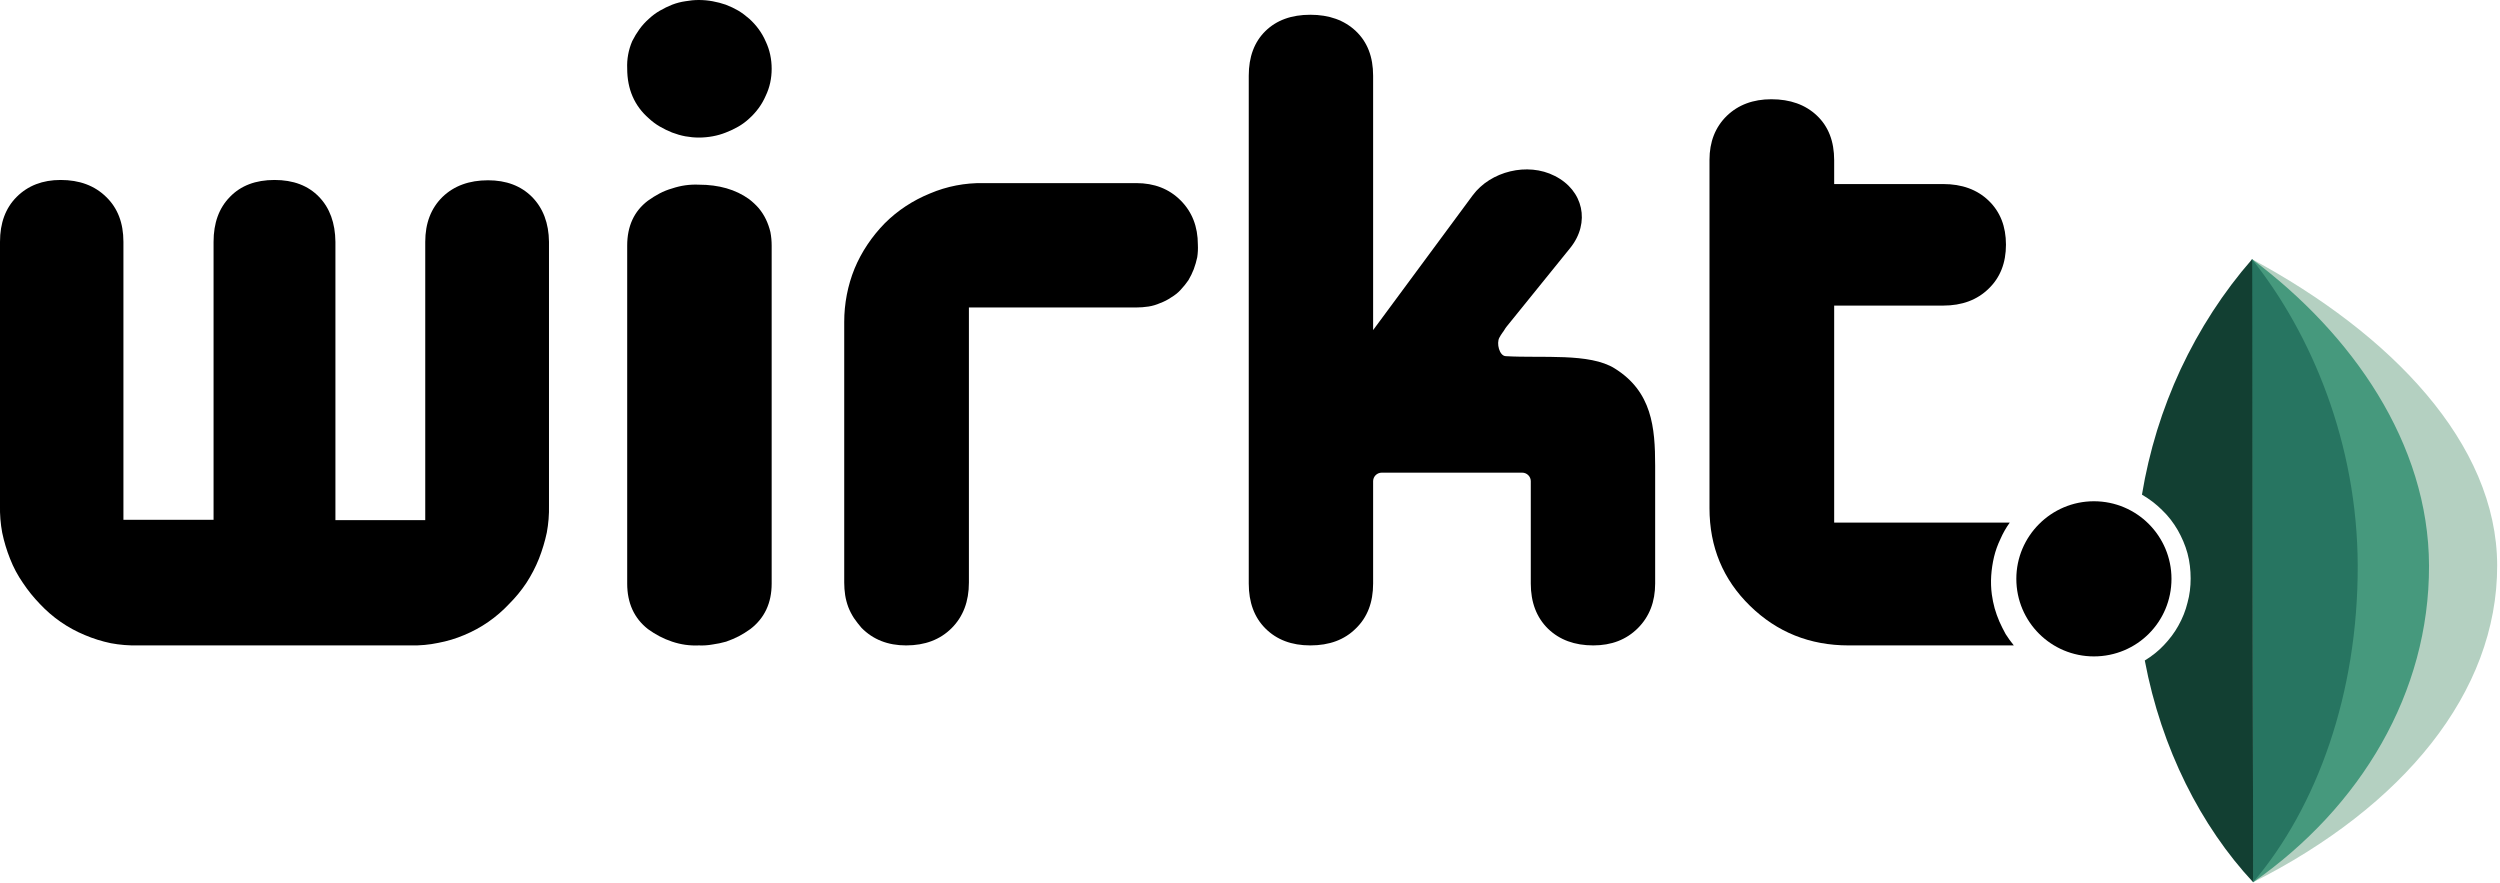
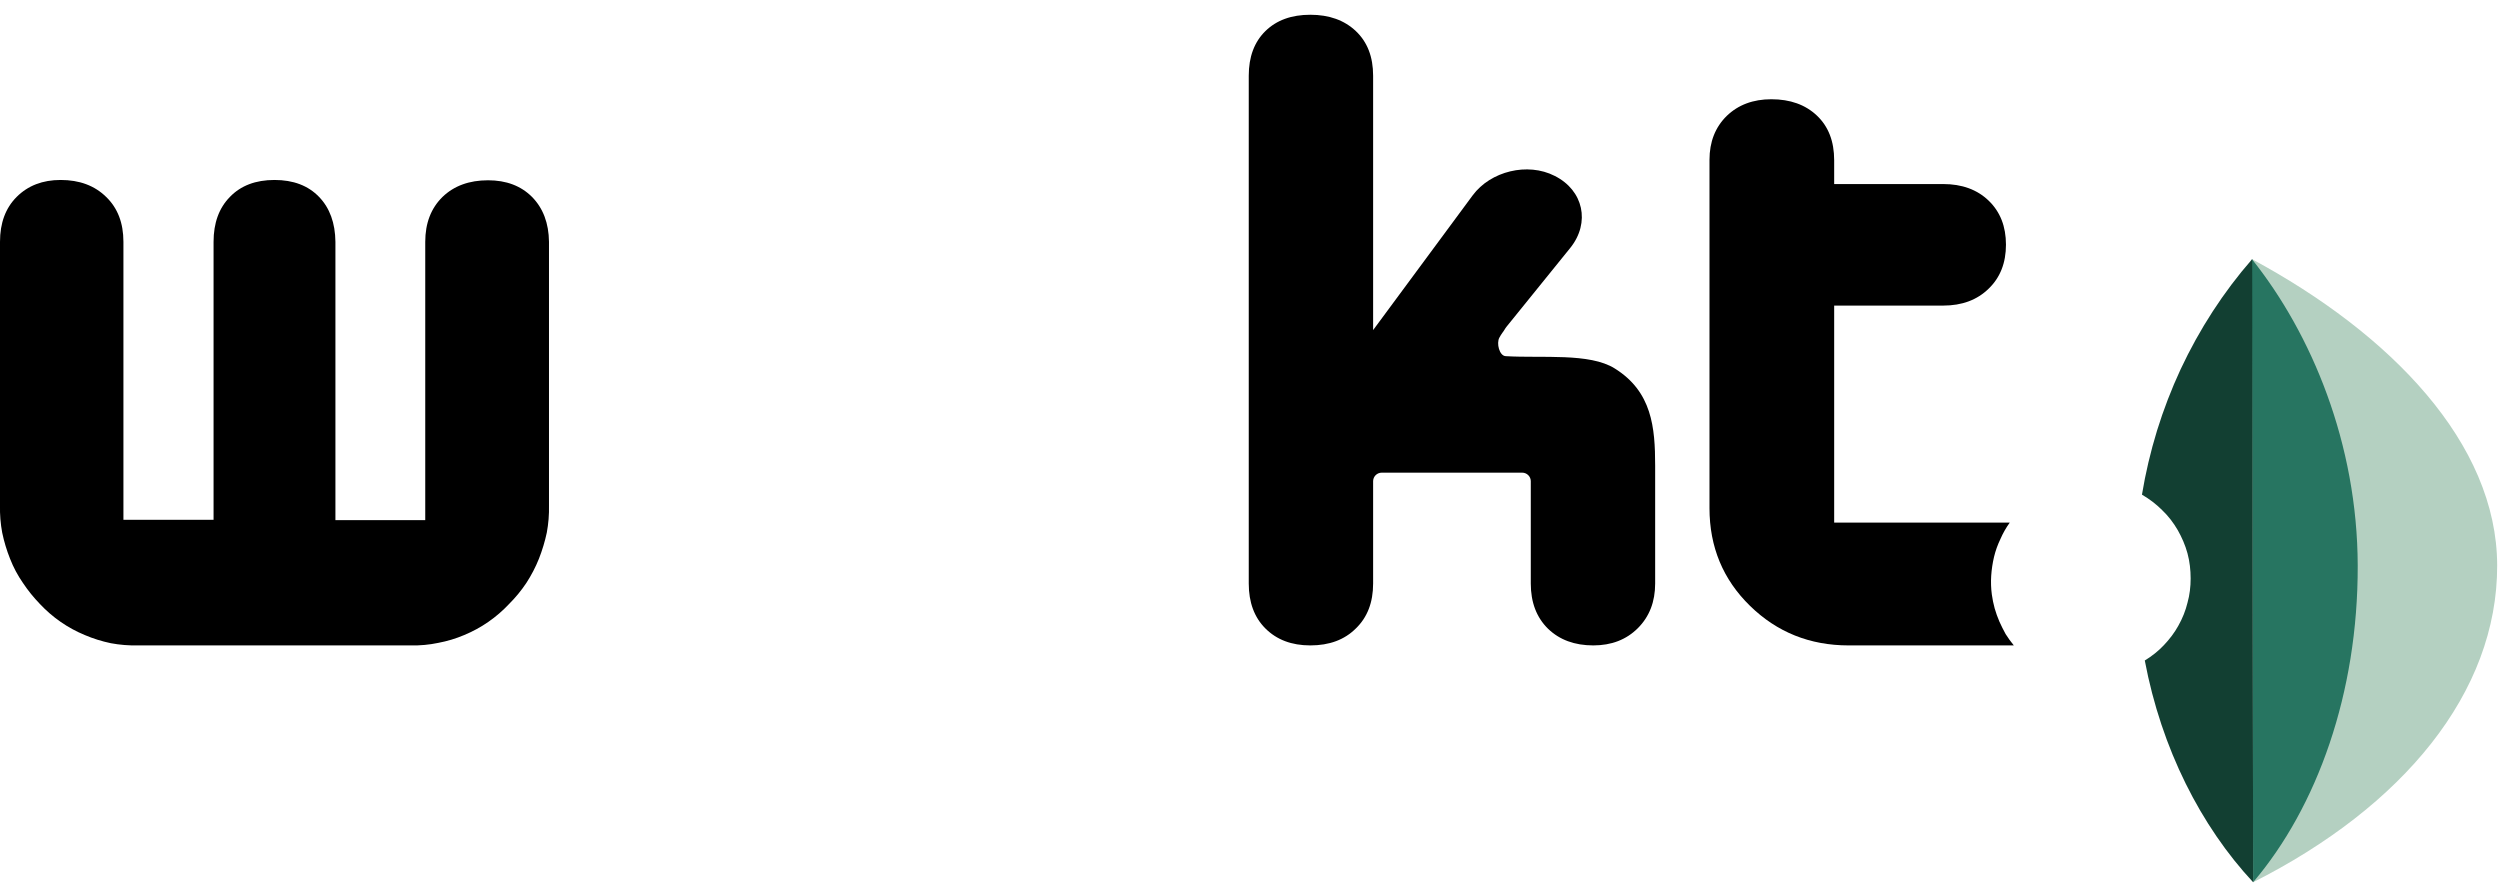
<svg xmlns="http://www.w3.org/2000/svg" viewBox="0 0 796 281" width="796" height="281">
  <title>wirkt-svg</title>
  <style>		.s0 { fill: #000000 } 		.s1 { fill: #b4d0c1 } 		.s2 { fill: #46997d } 		.s3 { fill: #277561 } 		.s4 { fill: #123f32 } 	</style>
  <path id="Layer" class="s0" d="m514.1 117.3c-8-5-23-3.2-34.7-3.9-2-0.1-3-4.1-2-5.9 0.3-0.5 0.6-1.1 1-1.6 0.5-0.6 0.8-1.3 1.3-1.9l20.3-25.1c6.4-8 4.2-18.3-5-22.9-8.6-4.4-20.4-1.5-26.1 6.2l-31.7 42.9v-81q0-9-5.5-14.2-5.5-5.2-14.5-5.2-9 0-14.3 5.2-5.3 5.2-5.3 14.2v161.7q0 9 5.3 14.3 5.4 5.4 14.3 5.4 9.1 0 14.5-5.4 5.5-5.3 5.5-14.3v-32.6q0-0.5 0.2-1 0.2-0.5 0.6-0.9 0.4-0.4 0.9-0.6 0.5-0.2 1-0.2h44.8q0.5 0 1 0.2 0.5 0.2 0.9 0.6 0.4 0.4 0.6 0.9 0.2 0.5 0.2 1v32.6q0 9 5.5 14.4 5.5 5.3 14.4 5.3 8.7 0 14.2-5.5 5.5-5.5 5.5-14.2v-37.5c0-12.2-1-23.6-12.9-31z" />
  <path id="Layer" class="s1" d="m717.4 280.9c47.6-24 77.8-60.3 77.7-100.9-0.1-38.9-33.9-73.7-78.1-97.5" />
-   <path id="Layer" class="s2" d="m717.4 280.9c34.3-24 56.1-60.3 56-100.8-0.1-38.9-24.5-73.8-56.4-97.6" />
  <path id="Layer" class="s3" d="m717 82.5c19 23.8 33.6 58.7 33.7 97.6 0.1 40.6-12.9 76.8-33.3 100.8" />
  <path id="Layer" class="s4" d="m697.5 184.2c0 2.6-0.3 5.2-1 7.7-0.6 2.5-1.6 5-2.9 7.3-1.2 2.2-2.8 4.3-4.6 6.2-1.8 1.9-3.8 3.5-6.1 4.9 5.3 28.1 17.9 52.8 34.5 70.6l-0.3-198.4q-6.9 7.9-12.6 16.7-5.7 8.8-10.2 18.4-4.4 9.5-7.5 19.5-3.1 10.1-4.8 20.4c2.4 1.4 4.5 3 6.4 4.9 2 1.9 3.6 4 5 6.4 1.3 2.3 2.4 4.8 3.1 7.4 0.7 2.6 1 5.3 1 8z" />
-   <path id="Layer" class="s0" d="m666.7 209c-13.6 0-24.7-11-24.7-24.7 0-13.6 11.1-24.7 24.7-24.7 13.7 0 24.7 11.1 24.7 24.7 0 13.7-11 24.7-24.7 24.7z" />
  <path id="Layer" class="s0" d="m634.2 189.3q-0.4-3-0.2-6 0.2-3 0.9-6 0.7-2.9 2-5.6 1.2-2.8 3-5.3h-55.9v-69.1h34.7q9 0 14.5-5.4 5.5-5.3 5.5-14 0-8.7-5.5-14-5.5-5.3-14.5-5.3h-34.7v-7.6q0-9-5.5-14.2-5.5-5.2-14.5-5.2-8.7 0-14.2 5.3-5.5 5.4-5.5 14v110.9q0 18.5 12.9 31.1 12.9 12.6 31.4 12.6h52.6q-1.4-1.7-2.6-3.6-1.1-2-2-4-0.9-2.1-1.5-4.2-0.6-2.2-0.9-4.4z" />
-   <path id="Layer" class="s0" d="m361.8 97.9h-53.3v87.6q0 9-5.5 14.5-5.5 5.5-14.5 5.5-8.7 0-14.2-5.6-1.3-1.5-2.4-3.1-1.1-1.7-1.8-3.5-0.7-1.9-1-3.8-0.3-2-0.3-4v-83c0-5.8 1.1-11.6 3.3-17 2.2-5.3 5.5-10.2 9.6-14.4 4.1-4.1 9-7.3 14.4-9.5 5.4-2.3 11.2-3.4 17-3.3h48.7q8.6 0 14.1 5.5 5.5 5.5 5.5 14.1 0.1 2-0.2 4-0.4 1.9-1.1 3.8-0.7 1.8-1.7 3.5-1.1 1.6-2.5 3.1-1.3 1.4-3 2.4-1.6 1.1-3.5 1.8-1.8 0.8-3.7 1.1-2 0.3-3.9 0.3z" />
-   <path id="Layer" class="s0" d="m222.5 43.8q-2.1 0-4.3-0.4-2.1-0.4-4.2-1.2-2-0.8-3.9-1.9-1.9-1.1-3.5-2.6-6.9-6-6.9-15.9-0.1-2.2 0.3-4.4 0.4-2.2 1.3-4.3 1-2 2.3-3.8 1.3-1.8 3-3.3 1.6-1.5 3.5-2.6 1.9-1.1 3.9-1.9 2.1-0.8 4.2-1.1 2.2-0.4 4.3-0.4 2.2 0 4.4 0.4 2.2 0.4 4.2 1.1 2.1 0.8 4 1.9 1.8 1.1 3.5 2.6c2.2 2 4 4.4 5.2 7.2 1.3 2.7 1.9 5.7 1.9 8.7 0 3-0.6 5.9-1.9 8.6-1.2 2.8-3 5.2-5.2 7.2q-1.6 1.5-3.5 2.6-1.9 1.1-4 1.9-2 0.8-4.2 1.2-2.2 0.4-4.4 0.4zm0 161.7q-2.1 0.1-4.3-0.2-2.1-0.3-4.2-1-2.1-0.7-4-1.7-1.9-1-3.7-2.3-6.6-5.2-6.6-14.5v-107.6q0-9.3 6.6-14.3 1.8-1.3 3.7-2.3 1.9-1 4-1.6 2.1-0.7 4.2-1 2.2-0.3 4.3-0.2 9.6 0 16 4.6 1.7 1.3 3.1 2.9 1.4 1.7 2.3 3.6 0.9 1.9 1.4 4 0.4 2.1 0.4 4.3v107.6q0 9.3-6.8 14.5-1.8 1.3-3.7 2.3-2 1-4 1.7-2.1 0.6-4.3 0.9-2.2 0.4-4.4 0.3z" />
  <path id="Layer" class="s0" d="m130.8 205.5h-86.8q-4.4 0.1-8.7-0.7-4.3-0.9-8.3-2.6-4.1-1.7-7.7-4.2-3.6-2.5-6.6-5.7-3-3.1-5.4-6.7-2.5-3.6-4.1-7.7-1.6-4-2.5-8.3-0.8-4.3-0.7-8.7v-83.9q0-9 5.3-14.3 5.4-5.4 14-5.4 9 0 14.5 5.4 5.5 5.3 5.5 14.3v88.5h28.7v-88.5q0-9 5.2-14.3 5.2-5.4 14.2-5.4 9 0 14.2 5.4 5.1 5.3 5.2 14.3v88.6h28.6v-88.6q0-8.9 5.5-14.3 5.5-5.3 14.5-5.3 8.7 0 14 5.3 5.3 5.4 5.4 14.3v83.9q0.1 4.4-0.7 8.7-0.9 4.2-2.5 8.3-1.6 4-4 7.7-2.4 3.6-5.5 6.7-3 3.2-6.6 5.7-3.6 2.5-7.7 4.2-4 1.7-8.3 2.5-4.3 0.9-8.7 0.8z" />
</svg>